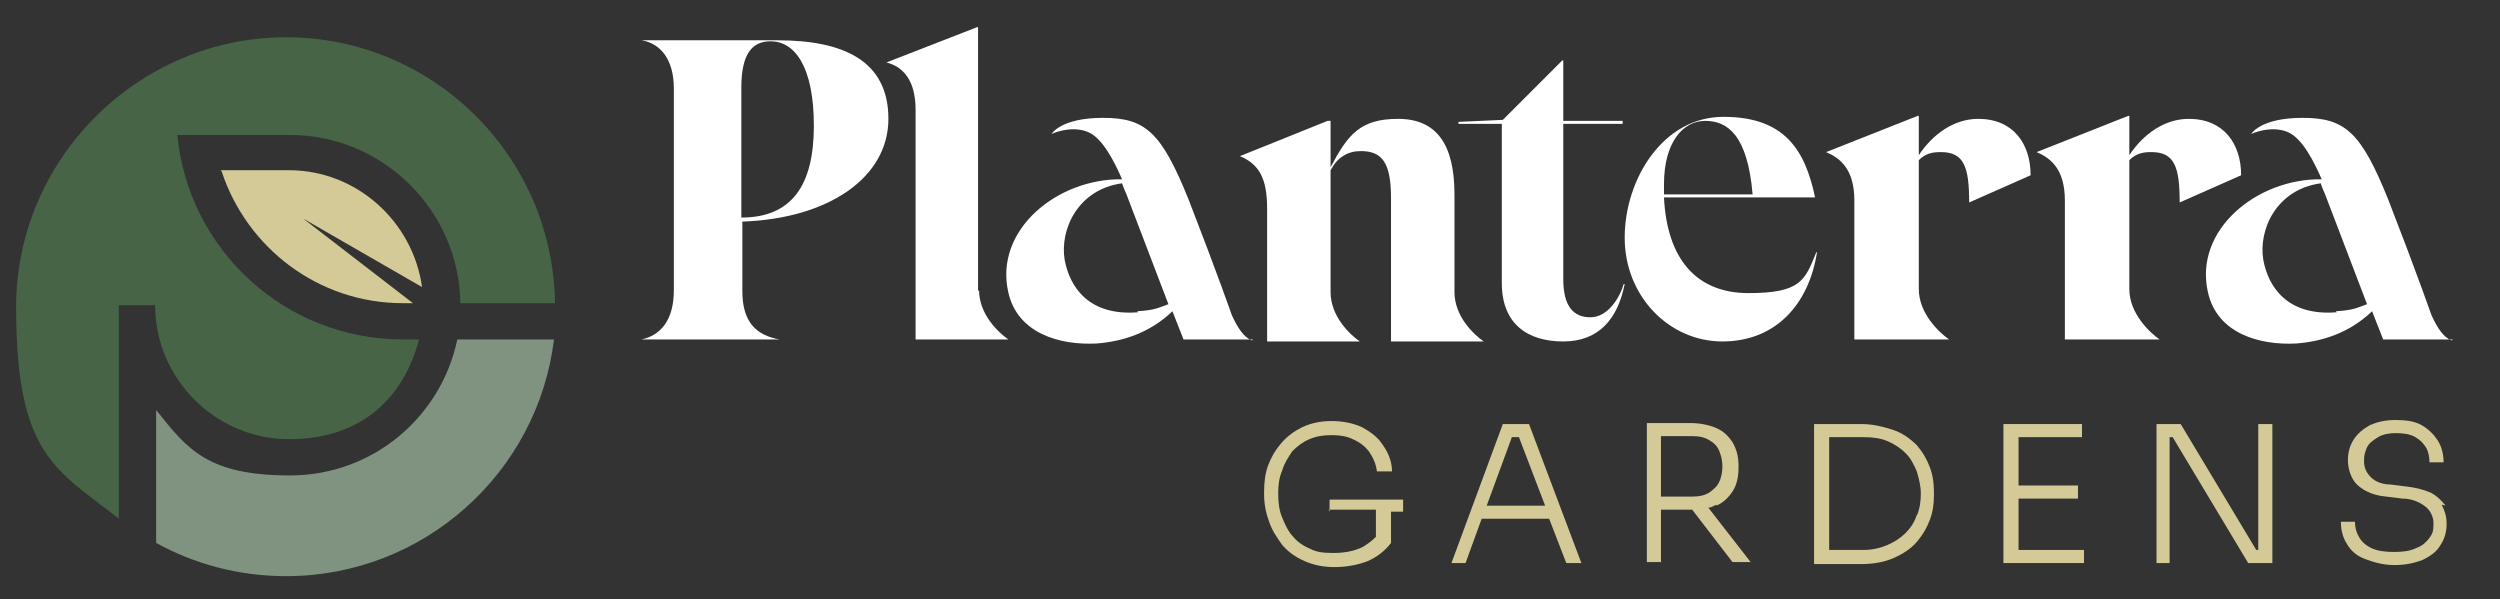
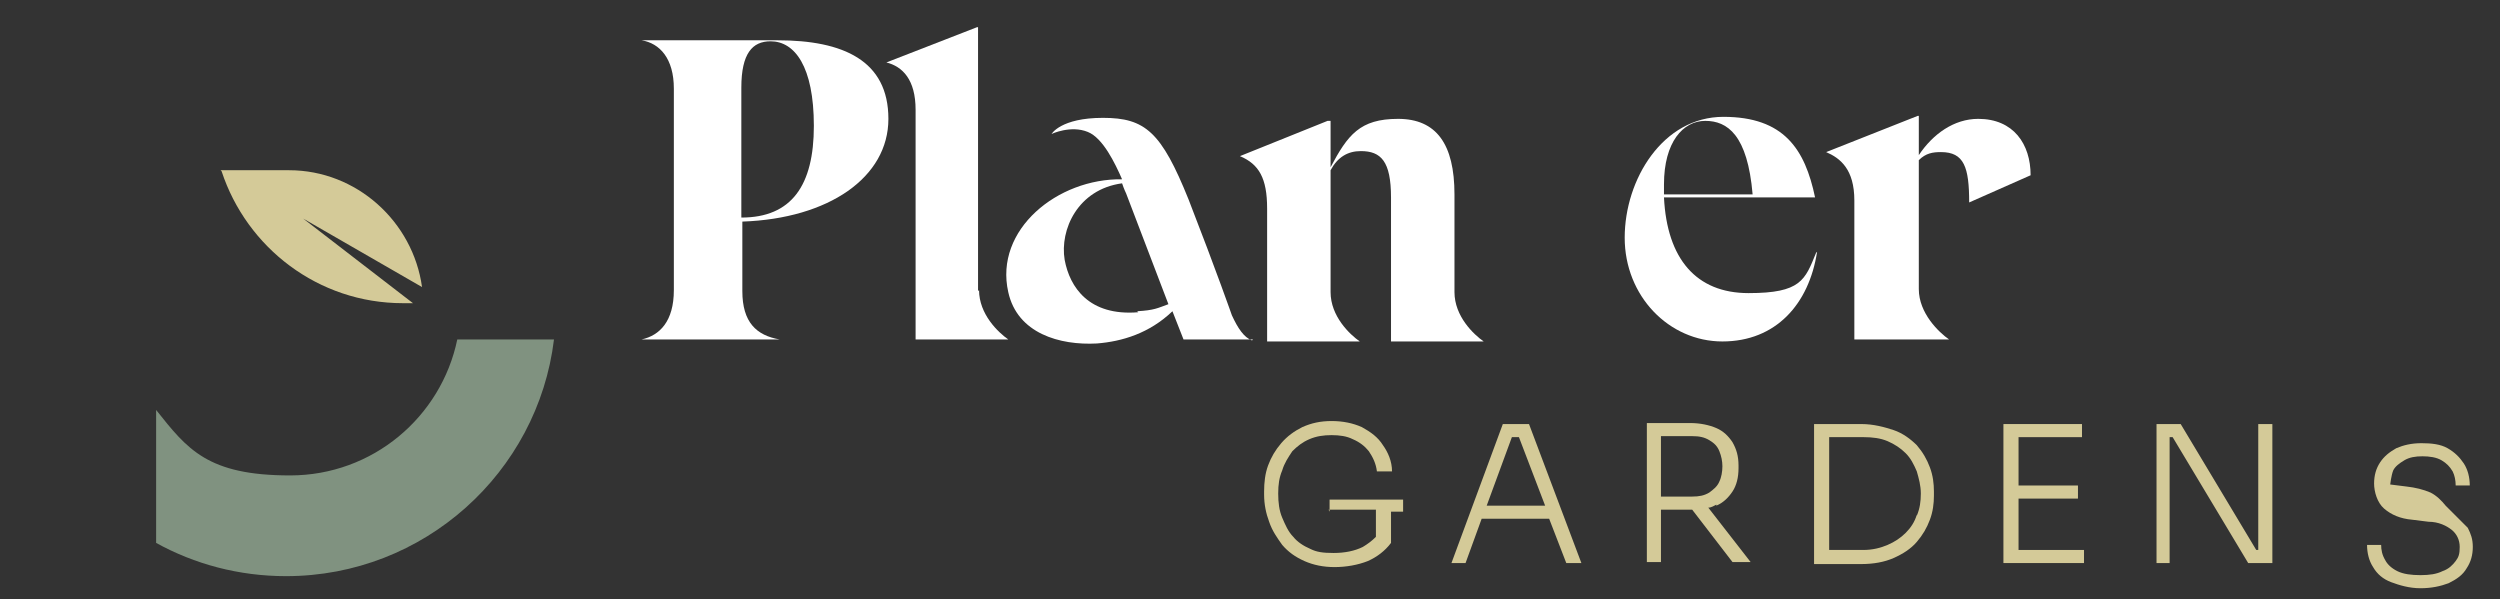
<svg xmlns="http://www.w3.org/2000/svg" id="Layer_1" version="1.1" viewBox="0 0 248.2 59.5">
  <rect x="0" y="0" width="248.2" height="59.5" fill="#333333" stroke="none" />
  <defs>
    <style>
      .st0, .st1, .st2 {
        fill-rule: evenodd;
      }

      .st0, .st3 {
        fill: #d4ca98;
      }

      .st4 {
        fill: #fff;
      }

      .st1 {
        fill: #809280;
      }

      .st2 {
        fill: #476447;
      }
    </style>
  </defs>
  <g>
    <path class="st4" d="M180.4,25c-.8,5.2-4.1,8.9-9.4,8.9s-9.7-4.5-9.7-10.3,3.8-12,9.8-12,8.1,3.2,9.1,8h-15c.3,6.1,3.2,9.5,8.4,9.5s5.6-1.3,6.7-4h0ZM165.2,18.3c0,.3,0,.7,0,1h8.8c-.5-5.9-2.5-7.3-4.7-7.3s-4.1,2.1-4.1,6.3Z" />
-     <path class="st4" d="M161.3,28.2c-.7,3.5-2.6,5.7-6.1,5.7s-6.1-1.7-6.1-5.8v-15.8h-4.3v-.2l4.4-.2,5.9-5.9h.1v6h5.9v.3h-5.9v15.4c0,2.7,1,3.8,2.7,3.8s2.9-1.9,3.3-3.3h0Z" />
    <path class="st4" d="M97.1,28.9v-4.7h0V2.7h-.1l-9,3.5h0c1.6.4,2.9,1.7,2.9,4.7v13.2h0v5.5c0,2.4,0,2.7,0,4.1h3.8s4,0,5.4,0c-1-.7-2.9-2.5-2.9-4.9Z" />
    <path class="st4" d="M144.4,28.9v-4.7h0v-4.9c0-5-1.8-7.5-5.6-7.5s-5,1.6-6.7,4.8v-4.6h-.3l-8.7,3.5h0c1.9.8,2.7,2.2,2.7,5.2v6.1h0v3c0,2.4,0,2.7,0,4.1h3.8s4,0,5.4,0c-1-.7-2.9-2.5-2.9-4.9v-4.7h0v-7.4c.7-1.3,1.7-1.9,3-1.9,2,0,3,1,3,4.6v7.2h0v3c0,2.4,0,2.7,0,4.1h3.8s4,0,5.4,0c-1-.7-2.9-2.5-2.9-4.9Z" />
    <path class="st4" d="M124.3,33.8c-.8-.3-1.4-1.2-2-2.5,0,0-1.5-4.3-4.3-11.5-2.7-6.7-4.3-8.1-8.5-8.1s-5.1,1.6-5.1,1.6c0,0,1.9-.9,3.6-.2,1.5.6,2.7,3.1,3.4,4.7-6.4-.1-12.7,5-11.3,11.2.9,4.1,5.1,5.3,8.8,5.1,2.5-.2,5.2-1,7.5-3.2l1.1,2.8h6.9ZM113,31c-4.9.4-6.8-2.5-7.3-5.2-.5-3,1.3-7,5.7-7.6.2.6.4,1,.4,1l4.2,11c-1.1.4-1.4.6-3.1.7Z" />
-     <path class="st4" d="M243.4,33.8c-.8-.3-1.4-1.2-2-2.5,0,0-1.5-4.3-4.3-11.5-2.7-6.7-4.3-8.1-8.5-8.1s-5.1,1.6-5.1,1.6c0,0,1.9-.9,3.6-.2,1.5.6,2.7,3.1,3.4,4.7-6.4-.1-12.7,5-11.3,11.2.9,4.1,5.1,5.3,8.8,5.1,2.5-.2,5.2-1,7.5-3.2l1.1,2.8h6.9ZM232,31c-4.9.4-6.8-2.5-7.3-5.2-.5-3,1.3-7,5.7-7.6.2.6.4,1,.4,1l4.2,11c-1.1.4-1.4.6-3.1.7Z" />
    <path class="st4" d="M73.7,21.8v7.1c0,3.1,1.4,4.4,3.7,4.8h0c0,0-13.7,0-13.7,0h0c1.8-.4,3.2-1.8,3.2-4.9V8.8c0-3-1.4-4.5-3.2-4.8h0c0,0,13.5,0,13.5,0,6.5,0,11,2,11,7.8s-5.9,9.9-14.5,10.2ZM76.5,4.1c-1.8,0-2.9,1.2-2.9,4.6v12.9c5,0,7.2-3.2,7.2-9.1s-1.9-8.4-4.3-8.4h0Z" />
    <path class="st4" d="M196.4,11.8c-2.4,0-4.5,1.5-5.9,3.6v-3.9h-.1l-9.1,3.6h0c1.4.6,2.8,1.7,2.8,4.8v9.7c0,2.5,0,2.8,0,4.1h3.9s4.1,0,5.5,0c-1-.7-3-2.6-3-5v-12.8c.7-.7,1.4-.8,2.2-.8,2.3,0,2.8,1.5,2.8,5l6.1-2.7c0-3.1-1.7-5.6-5.2-5.6Z" />
-     <path class="st4" d="M217.3,11.8c-2.4,0-4.5,1.5-5.9,3.6v-3.9h-.1l-9.1,3.6h0c1.4.6,2.8,1.7,2.8,4.8v9.7c0,2.5,0,2.8,0,4.1h3.9s4.1,0,5.5,0c-1-.7-3-2.6-3-5v-12.8c.7-.7,1.4-.8,2.2-.8,2.3,0,2.8,1.5,2.8,5l6.1-2.7c0-3.1-1.7-5.6-5.2-5.6Z" />
  </g>
  <g>
    <path class="st3" d="M131.9,50.6h4.7v2.7c-.4.4-.8.7-1.3,1-.8.4-1.8.6-2.9.6s-1.7-.1-2.3-.4c-.7-.3-1.3-.7-1.7-1.2-.5-.5-.8-1.2-1.1-1.9-.3-.7-.4-1.5-.4-2.4s.1-1.6.4-2.3c.2-.7.6-1.3,1-1.9.5-.5,1-.9,1.7-1.2.7-.3,1.4-.4,2.2-.4s1.5.1,2.1.4c.7.3,1.2.7,1.6,1.2.4.6.7,1.2.8,2h1.5c0-1-.4-1.9-.9-2.6-.5-.8-1.2-1.3-2.1-1.8-.9-.4-1.9-.6-3-.6s-2,.2-2.9.6c-.8.4-1.5.9-2.1,1.6-.6.7-1,1.4-1.3,2.2-.3.8-.4,1.7-.4,2.6v.3c0,1,.2,1.9.5,2.7.3.9.8,1.6,1.3,2.3.6.7,1.3,1.2,2.2,1.6.9.4,1.9.6,3,.6s2.3-.2,3.3-.6c.9-.4,1.7-1,2.3-1.8v-3.1h1.2v-1.2h-7.3v1.2Z" />
    <path class="st3" d="M149.2,42.1l-5.1,13.8h1.4l1.6-4.4h6.7l1.7,4.4h1.5l-5.2-13.8h-2.6ZM147.6,50.2l2.5-6.8h.7l2.6,6.8h-5.7Z" />
    <path class="st3" d="M170.4,50.2c.7-.3,1.2-.8,1.6-1.4.4-.6.6-1.4.6-2.3v-.3c0-.9-.2-1.6-.6-2.3-.4-.6-.9-1.1-1.6-1.4-.7-.3-1.6-.5-2.6-.5h-4.3v13.8h1.4v-5.2h2.9c0,0,.1,0,.2,0l4,5.2h1.8l-4.2-5.4c.3,0,.6-.2.8-.3ZM164.9,43.3h3.1c.7,0,1.2.1,1.7.4.5.3.8.6,1,1.1.2.5.3,1,.3,1.5s-.1,1.1-.3,1.5c-.2.5-.6.8-1,1.1-.5.3-1,.4-1.7.4h-3.1v-6Z" />
    <path class="st3" d="M190.3,44.2c-.6-.6-1.4-1.2-2.3-1.5s-2-.6-3.2-.6h-4.7v13.9h4.7c1.2,0,2.3-.2,3.2-.6.9-.4,1.7-.9,2.3-1.6.6-.7,1-1.4,1.3-2.2.3-.8.4-1.6.4-2.4v-.4c0-.8-.1-1.6-.4-2.4-.3-.8-.7-1.5-1.3-2.2ZM190.3,51.1c-.2.7-.6,1.3-1.1,1.8-.5.5-1.1.9-1.8,1.2-.7.3-1.5.5-2.4.5h-3.4v-11.2h3.4c.9,0,1.7.1,2.4.4.7.3,1.3.7,1.8,1.2.5.5.8,1.1,1.1,1.8.2.7.4,1.4.4,2.2s-.1,1.5-.4,2.2Z" />
    <polygon class="st3" points="200.4 49.5 206.3 49.5 206.3 48.2 200.4 48.2 200.4 43.4 206.7 43.4 206.7 42.1 200.4 42.1 200 42.1 198.9 42.1 198.9 55.9 200 55.9 200.4 55.9 206.9 55.9 206.9 54.6 200.4 54.6 200.4 49.5" />
    <polygon class="st3" points="224.2 54.6 224 54.6 216.5 42.1 214.1 42.1 214.1 55.9 215.4 55.9 215.4 43.4 215.7 43.4 223.2 55.9 225.6 55.9 225.6 42.1 224.2 42.1 224.2 54.6" />
-     <path class="st3" d="M242.8,50.2c-.4-.5-.9-1-1.5-1.3-.7-.3-1.5-.5-2.4-.6l-1.6-.2c-.8,0-1.5-.3-1.9-.7-.4-.4-.7-.9-.7-1.6s.1-.9.3-1.4c.2-.4.6-.7,1.1-1,.5-.3,1.1-.4,1.8-.4s1.4.1,1.9.4c.5.3.8.6,1.1,1.1.2.4.3.9.3,1.4h1.4c0-.8-.2-1.6-.6-2.2-.4-.6-.9-1.1-1.6-1.5-.7-.4-1.6-.5-2.6-.5s-1.8.2-2.5.5c-.7.4-1.2.8-1.6,1.4-.4.6-.6,1.3-.6,2.1s.3,1.9,1,2.5c.7.6,1.6,1,2.8,1.1l1.6.2c1,0,1.8.4,2.3.8.5.4.8,1,.8,1.7s-.1,1-.4,1.4c-.3.4-.7.8-1.3,1-.6.3-1.3.4-2.2.4s-1.7-.1-2.3-.4c-.6-.3-1-.7-1.2-1.1-.3-.5-.4-1-.4-1.5h-1.4c0,.8.2,1.6.6,2.2.4.7,1,1.2,1.8,1.5s1.8.6,2.9.6,2-.2,2.8-.5c.8-.4,1.4-.8,1.8-1.5.4-.6.6-1.3.6-2.1s-.2-1.3-.5-1.9Z" />
+     <path class="st3" d="M242.8,50.2c-.4-.5-.9-1-1.5-1.3-.7-.3-1.5-.5-2.4-.6l-1.6-.2s.1-.9.3-1.4c.2-.4.6-.7,1.1-1,.5-.3,1.1-.4,1.8-.4s1.4.1,1.9.4c.5.3.8.6,1.1,1.1.2.4.3.9.3,1.4h1.4c0-.8-.2-1.6-.6-2.2-.4-.6-.9-1.1-1.6-1.5-.7-.4-1.6-.5-2.6-.5s-1.8.2-2.5.5c-.7.4-1.2.8-1.6,1.4-.4.6-.6,1.3-.6,2.1s.3,1.9,1,2.5c.7.6,1.6,1,2.8,1.1l1.6.2c1,0,1.8.4,2.3.8.5.4.8,1,.8,1.7s-.1,1-.4,1.4c-.3.4-.7.8-1.3,1-.6.3-1.3.4-2.2.4s-1.7-.1-2.3-.4c-.6-.3-1-.7-1.2-1.1-.3-.5-.4-1-.4-1.5h-1.4c0,.8.2,1.6.6,2.2.4.7,1,1.2,1.8,1.5s1.8.6,2.9.6,2-.2,2.8-.5c.8-.4,1.4-.8,1.8-1.5.4-.6.6-1.3.6-2.1s-.2-1.3-.5-1.9Z" />
  </g>
-   <path class="st2" d="M40,33.7c-11.7,0-21.3-8.9-22.4-20.3h11.2c9.2,0,16.8,7.5,16.9,16.7h9.4c-.2-14.6-12.1-26.4-26.7-26.4S1.6,15.7,1.6,30.5s4,16.1,10.2,21v-21.2h3.6c0,7.3,6,13.3,13.3,13.3s11.4-4.2,12.9-9.9h-1.6Z" />
  <path class="st0" d="M22,17c2.5,7.6,9.6,13.1,18,13.1h1l-10.9-8.4,11.8,6.8c-.9-6.5-6.5-11.6-13.2-11.6h-6.8Z" />
  <path class="st1" d="M45.4,33.7c-1.6,7.7-8.4,13.5-16.6,13.5s-10.2-2.6-13.3-6.5v13.2c3.8,2.1,8.2,3.3,12.9,3.3,13.7,0,25-10.3,26.6-23.5h-9.6Z" />
</svg>